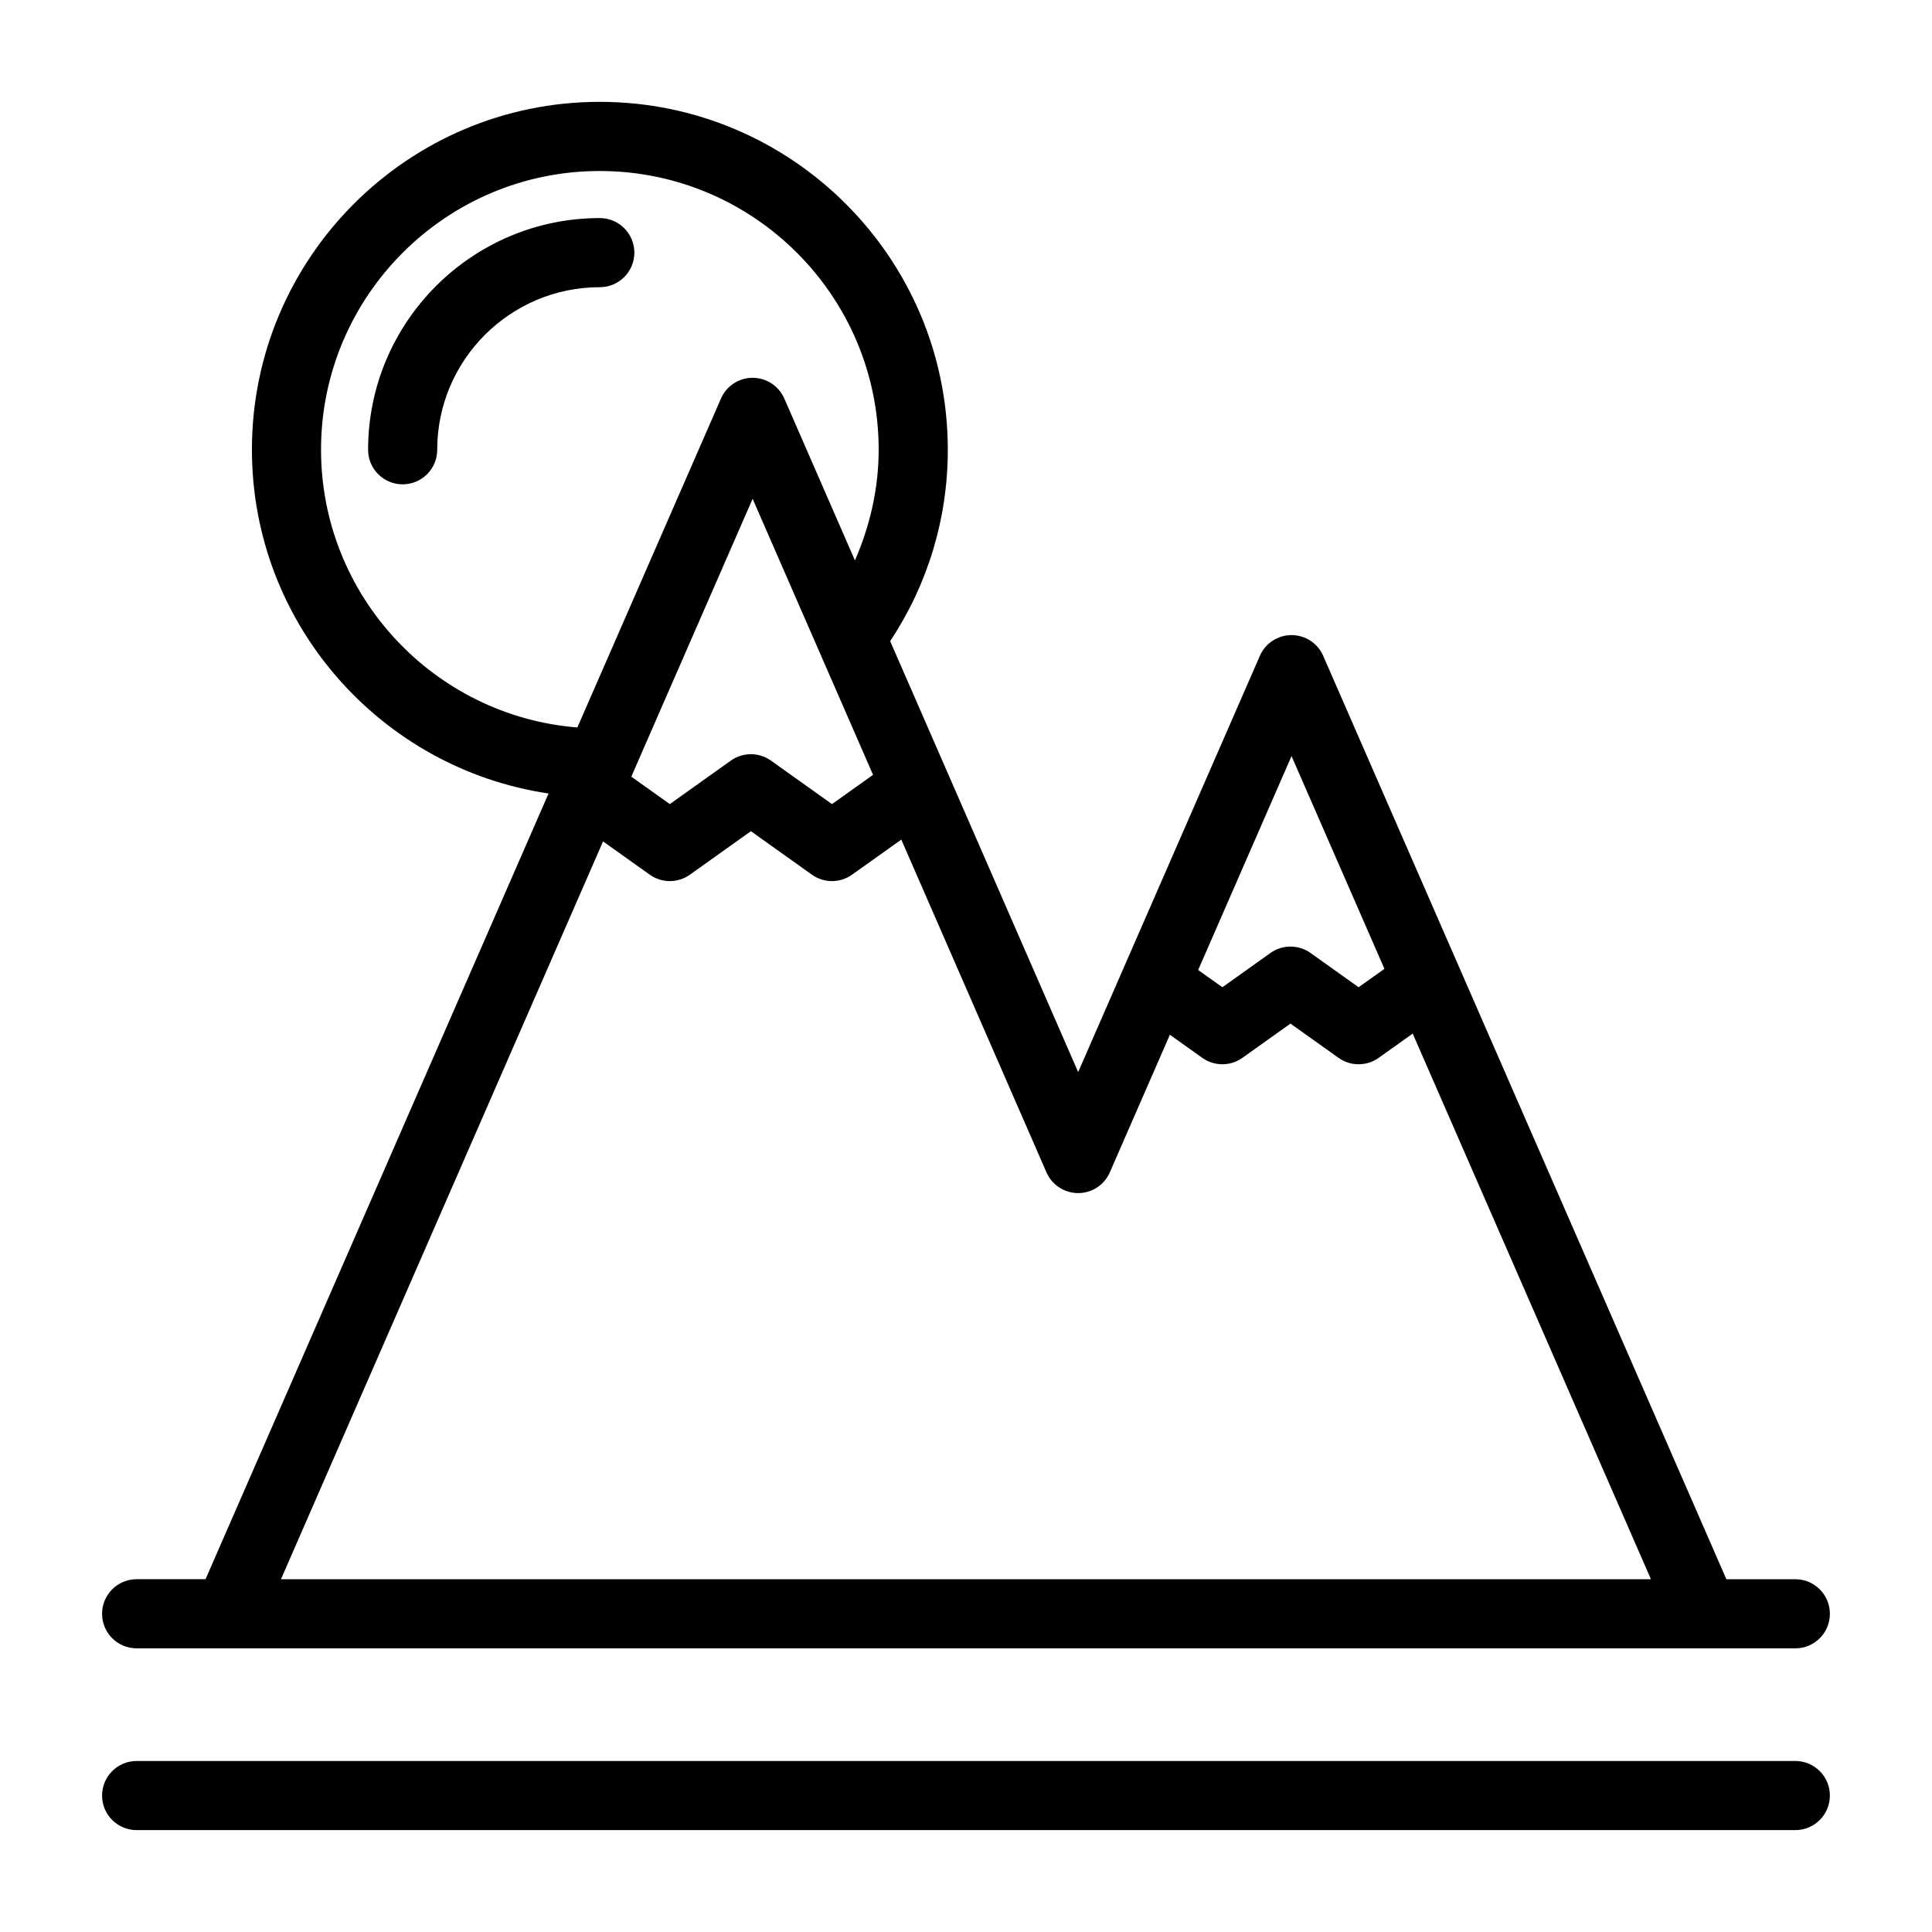
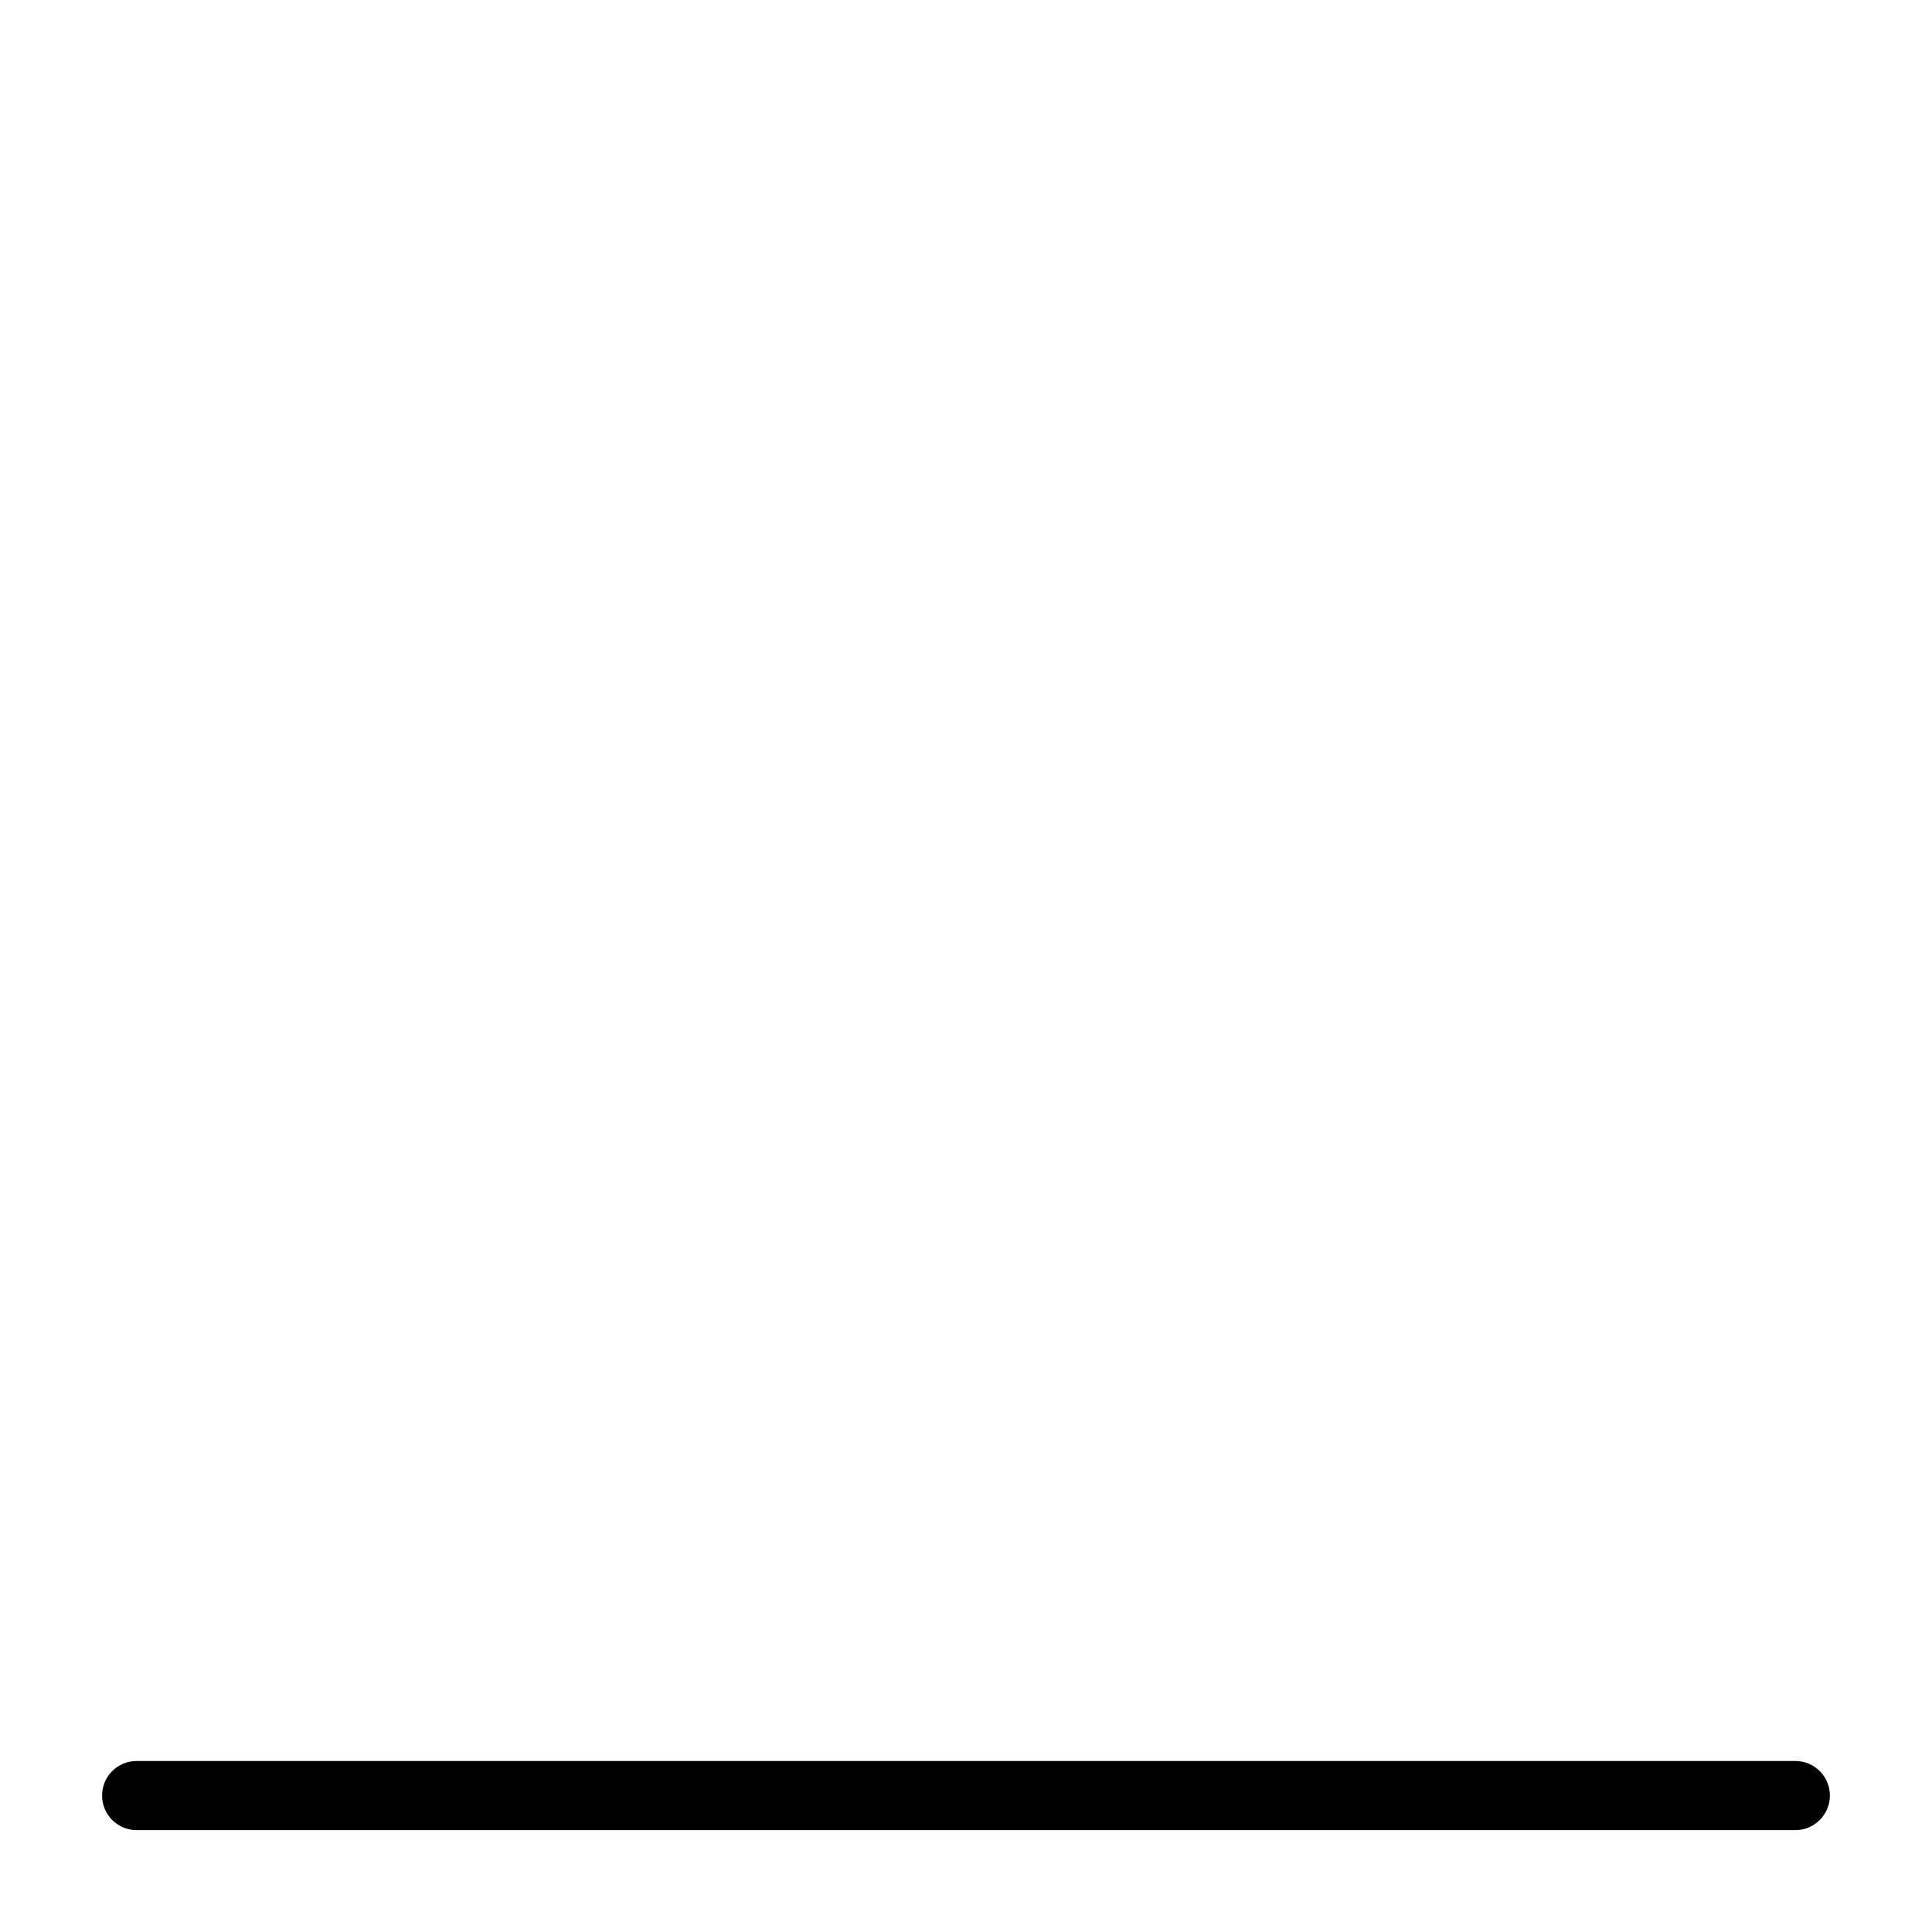
<svg xmlns="http://www.w3.org/2000/svg" fill="#000000" width="800px" height="800px" version="1.1" viewBox="144 144 512 512">
  <g>
    <path d="m180.21 629h439.57c5.062 0 9.16-4.102 9.16-9.16s-4.098-9.16-9.16-9.16h-439.57c-5.062 0-9.16 4.102-9.16 9.16s4.098 9.16 9.16 9.16z" />
-     <path d="m180.21 580.83h439.57c5.062 0 9.16-4.102 9.16-9.16s-4.098-9.16-9.16-9.16h-18.27l-106.85-244.71c-1.449-3.336-4.75-5.492-8.391-5.492s-6.941 2.156-8.391 5.496c-11.938 27.344-36.262 83.066-48.152 110.31l-49.816-114.2c9.969-15.074 15.27-32.496 15.27-50.762 0-50.82-41.379-92.164-92.254-92.164-50.82 0-92.164 41.348-92.164 92.164 0 46.242 34.211 84.539 78.609 91.133l-90.898 208.22h-18.262c-5.062 0-9.16 4.102-9.16 9.16s4.098 9.16 9.16 9.16zm306.06-236.46 24.621 56.383-6.844 4.875-12.738-9.078c-3.168-2.262-7.461-2.262-10.629 0l-12.738 9.078-6.418-4.57zm-174.86 5.211 32.043-73.398 31.914 73.16-10.887 7.75-16.172-11.527c-3.184-2.262-7.441-2.262-10.629 0l-16.172 11.527-10.168-7.242c0.035-0.086 0.039-0.184 0.07-0.27zm-82.332-86.418c0-40.719 33.125-73.844 73.844-73.844 40.766 0 73.934 33.125 73.934 73.844 0 10.281-2.289 20.152-6.289 29.355l-18.715-42.898c-1.457-3.336-4.758-5.496-8.398-5.496s-6.941 2.156-8.391 5.496l-38.055 87.168c-37.957-3.031-67.93-34.859-67.93-73.625zm74.738 103.82 12.383 8.82c1.594 1.133 3.453 1.699 5.312 1.699s3.731-0.566 5.312-1.699l16.172-11.527 16.172 11.527c3.184 2.262 7.441 2.262 10.629 0l13.059-9.297 38.469 88.18c1.457 3.336 4.758 5.496 8.398 5.496 3.641 0 6.941-2.156 8.391-5.496l15.918-36.465 8.594 6.121c3.184 2.262 7.461 2.262 10.629 0l12.738-9.078 12.738 9.078c3.16 2.258 7.426 2.273 10.629 0l9.023-6.43 63.141 144.61h-363.07z" />
-     <path d="m302.95 201.79c-33.859 0-61.402 27.543-61.402 61.402 0 5.059 4.098 9.16 9.16 9.16s9.16-4.102 9.16-9.16c0-23.754 19.32-43.082 43.082-43.082 5.062 0 9.16-4.102 9.16-9.16 0-5.059-4.098-9.16-9.16-9.16z" />
  </g>
</svg>